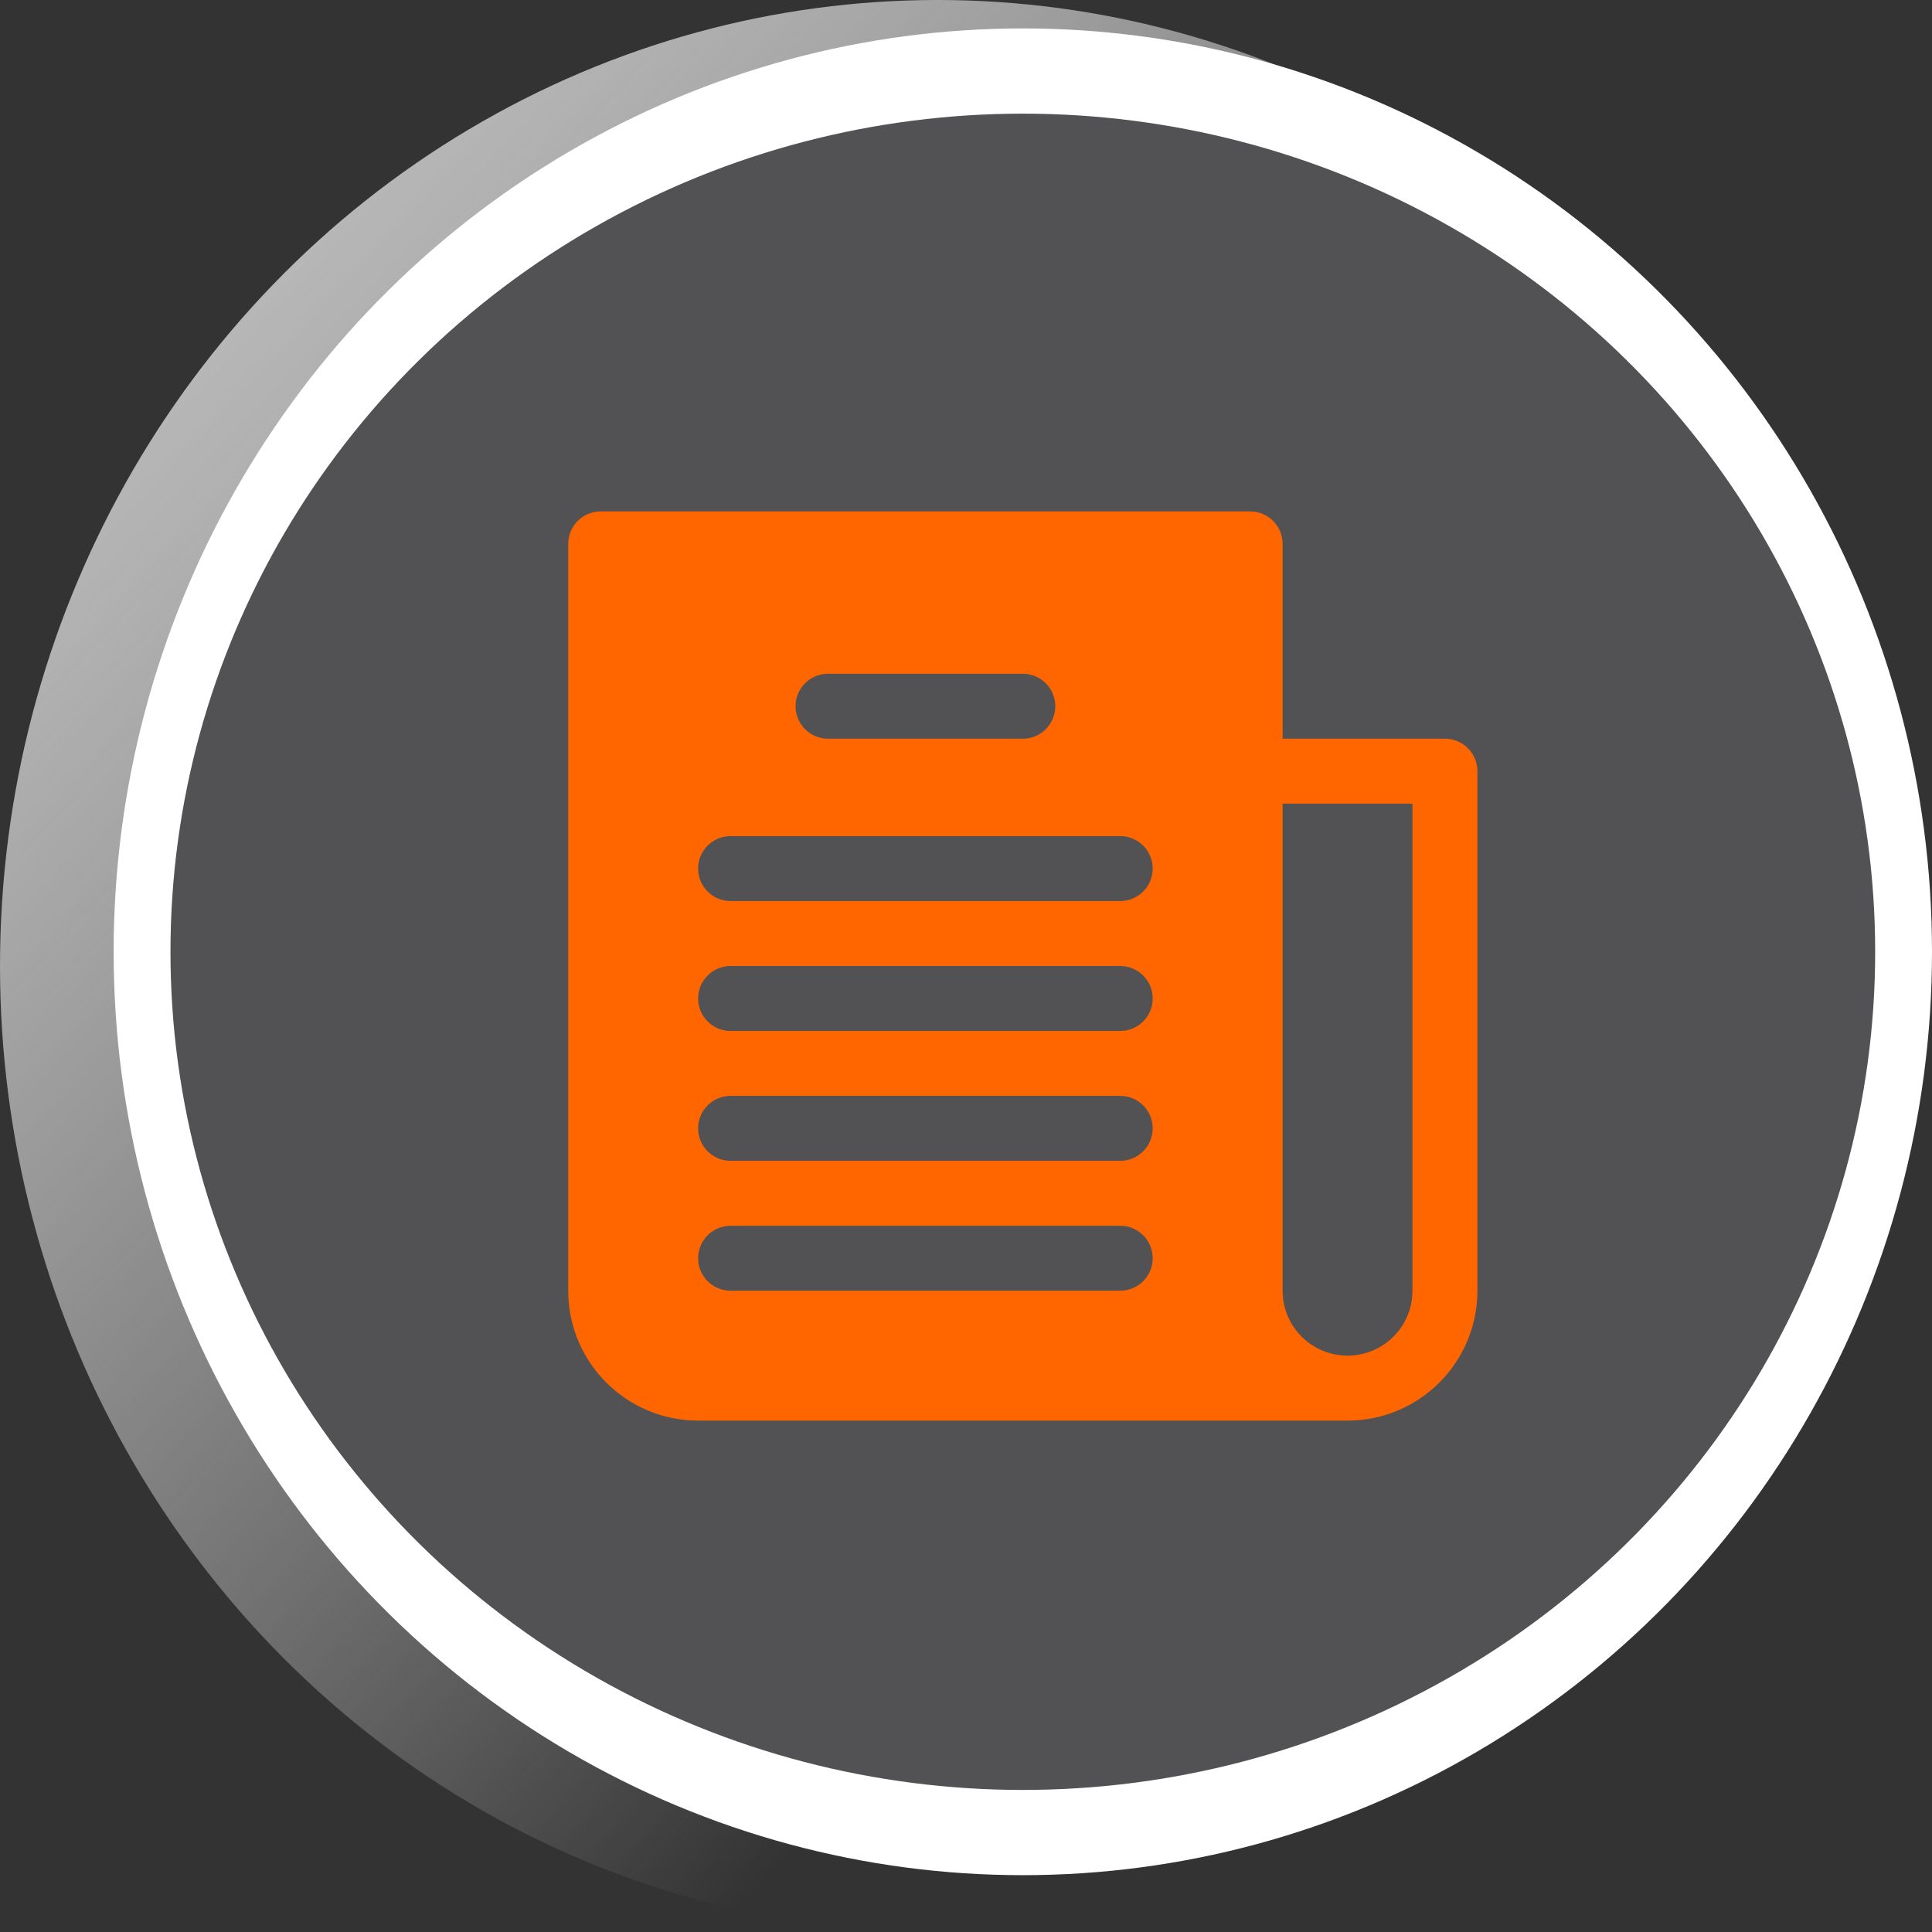
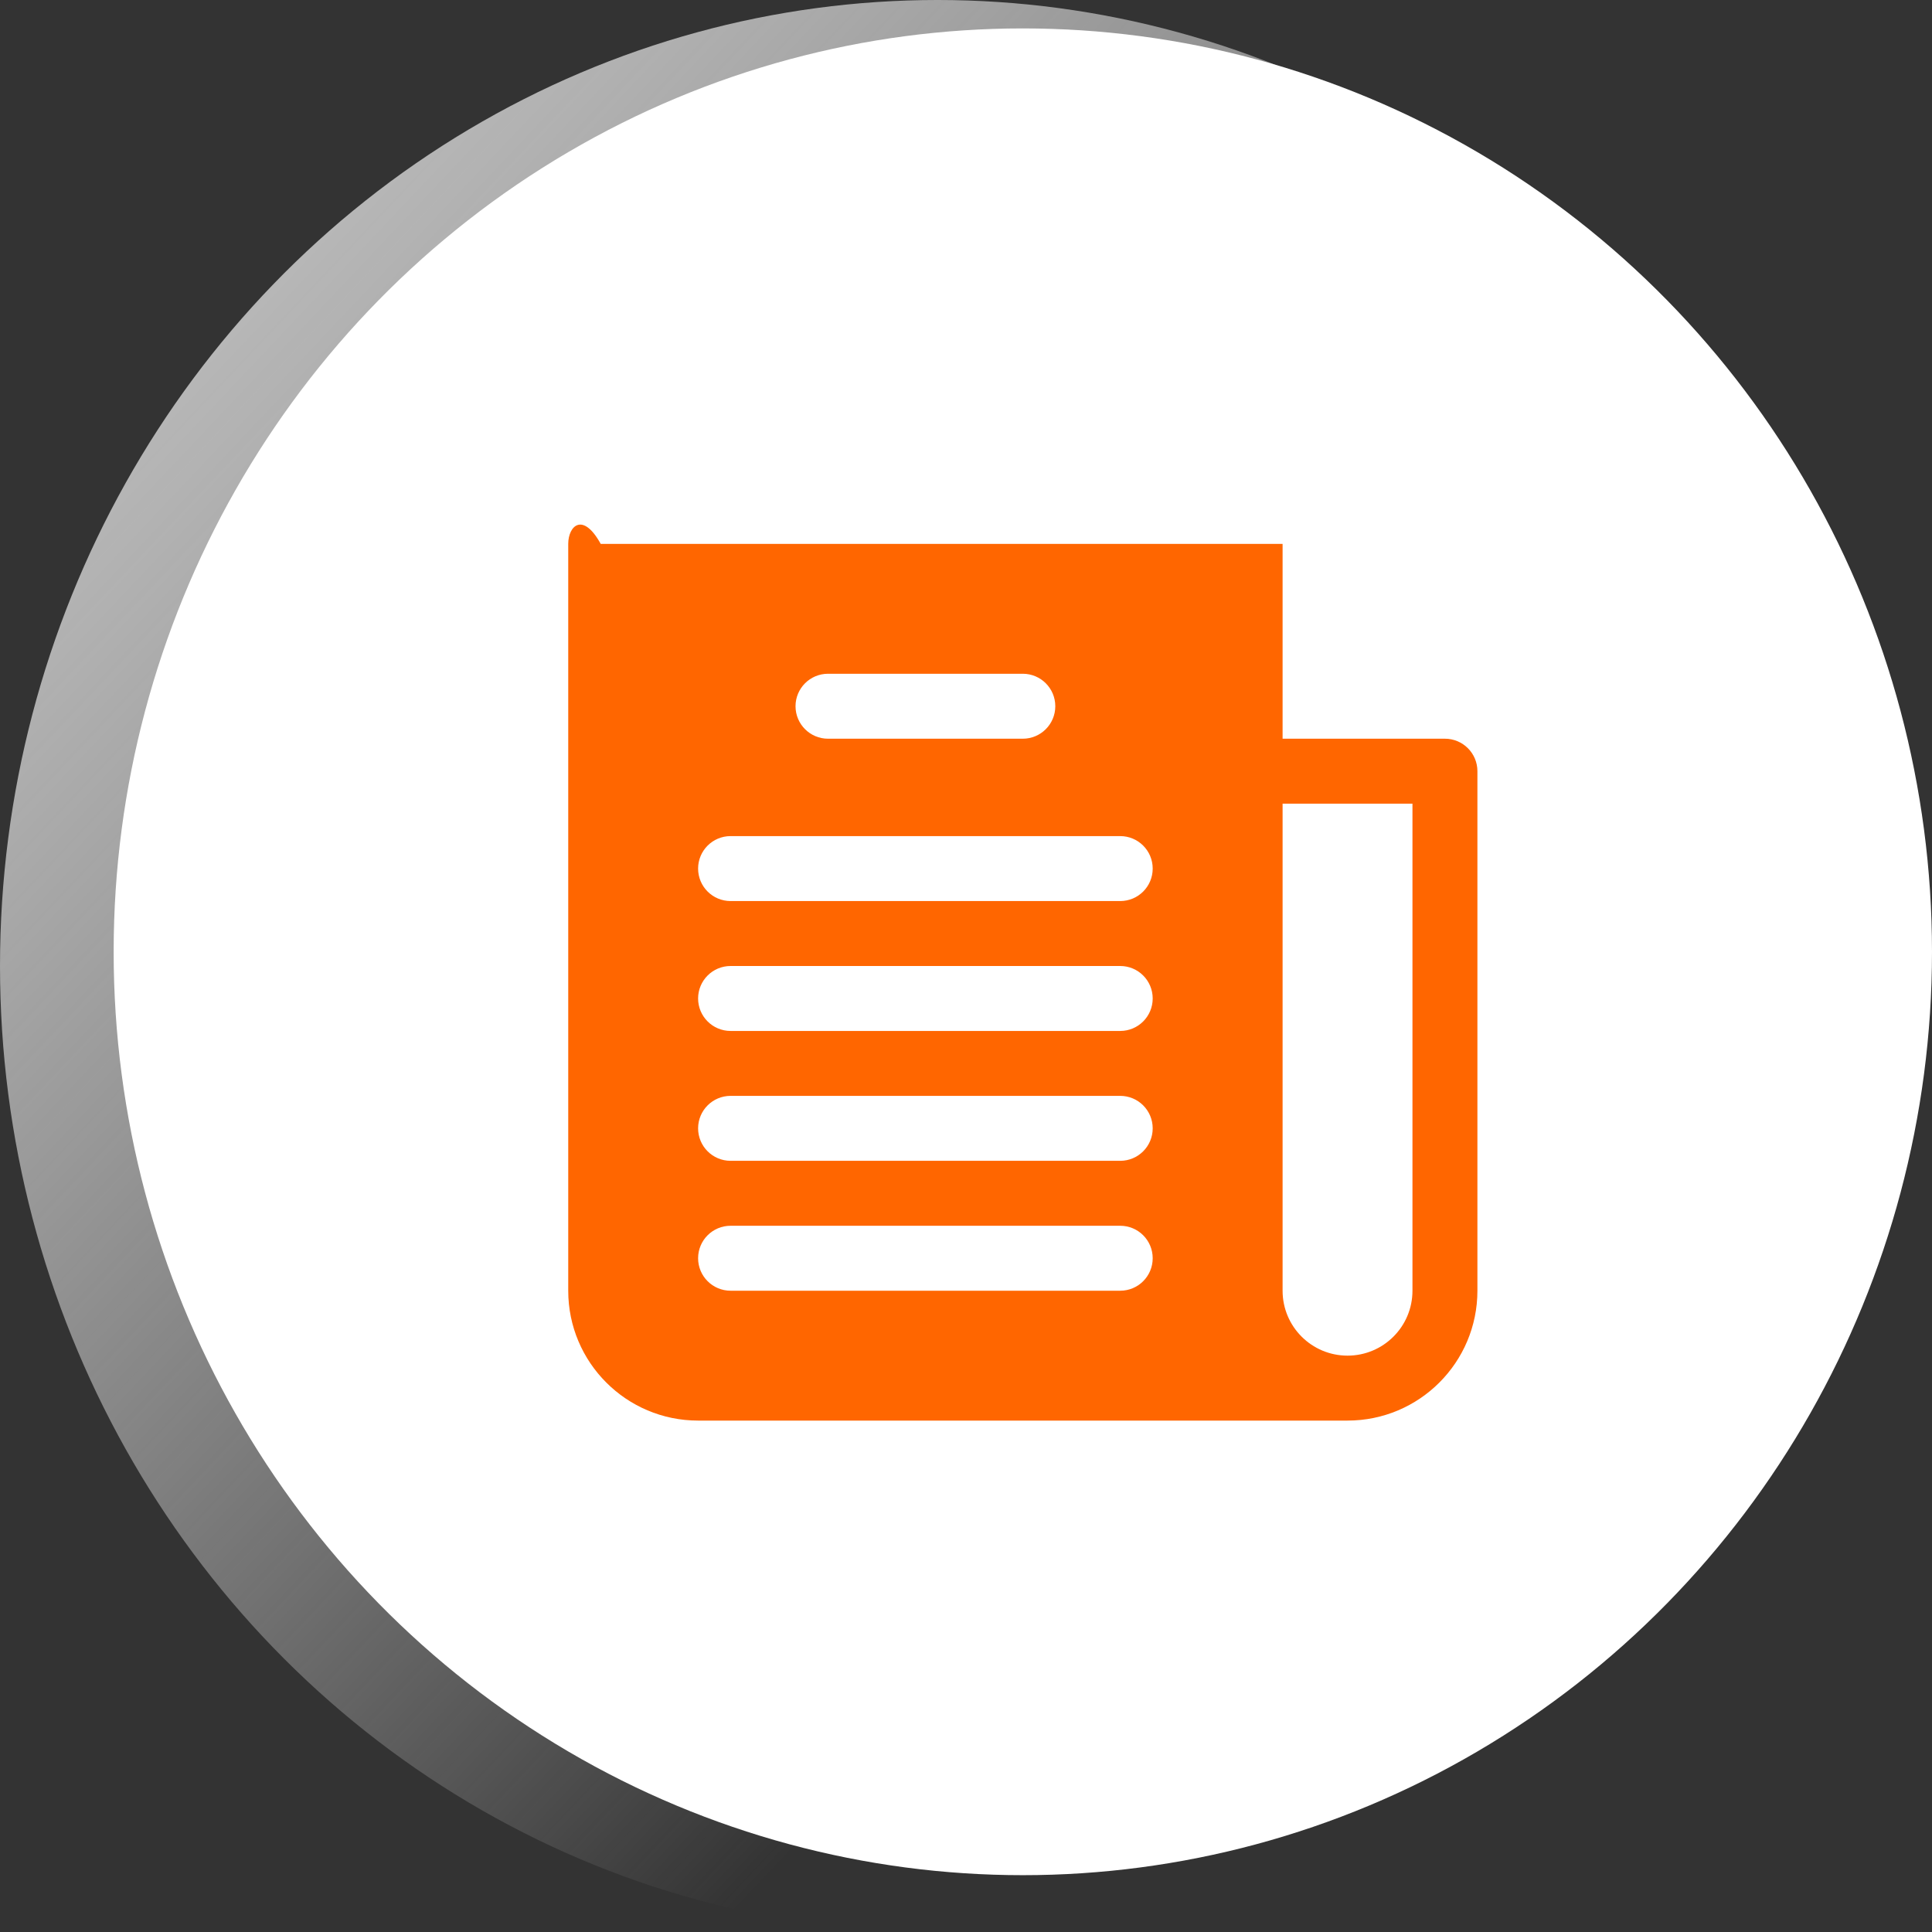
<svg xmlns="http://www.w3.org/2000/svg" width="68" height="68" viewBox="0 0 68 68" fill="none">
  <rect x="0" y="0" width="68" height="68" fill="#333333" stroke="none" />
  <ellipse cx="33" cy="34" rx="33" ry="34" fill="url(#paint0_linear)" />
  <ellipse cx="36" cy="33.5" rx="32" ry="32.5" fill="white" />
-   <ellipse cx="36" cy="33.5" rx="30" ry="29.5" fill="#525254" />
-   <path d="M50.857 26H45.143V19.143C45.143 18.512 44.631 18 44 18H21.143C20.512 18 20 18.512 20 19.143V45.429C20 47.953 22.047 50 24.571 50H47.429C49.953 50 52 47.953 52 45.429V27.143C52 26.512 51.488 26 50.857 26ZM29.143 23.714H36C36.631 23.714 37.143 24.226 37.143 24.857C37.143 25.488 36.631 26 36 26H29.143C28.512 26 28 25.488 28 24.857C28 24.226 28.512 23.714 29.143 23.714ZM39.428 45.429H25.714C25.083 45.429 24.571 44.917 24.571 44.286C24.571 43.654 25.083 43.143 25.714 43.143H39.428C40.06 43.143 40.571 43.654 40.571 44.286C40.571 44.917 40.06 45.429 39.428 45.429ZM39.428 40.857H25.714C25.083 40.857 24.571 40.345 24.571 39.714C24.571 39.083 25.083 38.571 25.714 38.571H39.428C40.06 38.571 40.571 39.083 40.571 39.714C40.571 40.345 40.06 40.857 39.428 40.857ZM39.428 36.286H25.714C25.083 36.286 24.571 35.774 24.571 35.143C24.571 34.512 25.083 34 25.714 34H39.428C40.06 34 40.571 34.512 40.571 35.143C40.571 35.774 40.06 36.286 39.428 36.286ZM39.428 31.714H25.714C25.083 31.714 24.571 31.203 24.571 30.571C24.571 29.94 25.083 29.428 25.714 29.428H39.428C40.06 29.428 40.571 29.94 40.571 30.571C40.571 31.203 40.06 31.714 39.428 31.714ZM49.714 45.429C49.714 46.691 48.691 47.714 47.429 47.714C46.166 47.714 45.143 46.691 45.143 45.429V28.286H49.714V45.429H49.714Z" fill="#FF6600" />
+   <path d="M50.857 26H45.143V19.143H21.143C20.512 18 20 18.512 20 19.143V45.429C20 47.953 22.047 50 24.571 50H47.429C49.953 50 52 47.953 52 45.429V27.143C52 26.512 51.488 26 50.857 26ZM29.143 23.714H36C36.631 23.714 37.143 24.226 37.143 24.857C37.143 25.488 36.631 26 36 26H29.143C28.512 26 28 25.488 28 24.857C28 24.226 28.512 23.714 29.143 23.714ZM39.428 45.429H25.714C25.083 45.429 24.571 44.917 24.571 44.286C24.571 43.654 25.083 43.143 25.714 43.143H39.428C40.06 43.143 40.571 43.654 40.571 44.286C40.571 44.917 40.06 45.429 39.428 45.429ZM39.428 40.857H25.714C25.083 40.857 24.571 40.345 24.571 39.714C24.571 39.083 25.083 38.571 25.714 38.571H39.428C40.06 38.571 40.571 39.083 40.571 39.714C40.571 40.345 40.06 40.857 39.428 40.857ZM39.428 36.286H25.714C25.083 36.286 24.571 35.774 24.571 35.143C24.571 34.512 25.083 34 25.714 34H39.428C40.06 34 40.571 34.512 40.571 35.143C40.571 35.774 40.06 36.286 39.428 36.286ZM39.428 31.714H25.714C25.083 31.714 24.571 31.203 24.571 30.571C24.571 29.94 25.083 29.428 25.714 29.428H39.428C40.06 29.428 40.571 29.94 40.571 30.571C40.571 31.203 40.06 31.714 39.428 31.714ZM49.714 45.429C49.714 46.691 48.691 47.714 47.429 47.714C46.166 47.714 45.143 46.691 45.143 45.429V28.286H49.714V45.429H49.714Z" fill="#FF6600" />
  <defs>
    <linearGradient id="paint0_linear" x1="1.868" y1="16.073" x2="40.147" y2="52.188" gradientUnits="userSpaceOnUse">
      <stop stop-color="#B9B9B9" />
      <stop offset="1" stop-color="#ECECEC" stop-opacity="0" />
    </linearGradient>
  </defs>
</svg>